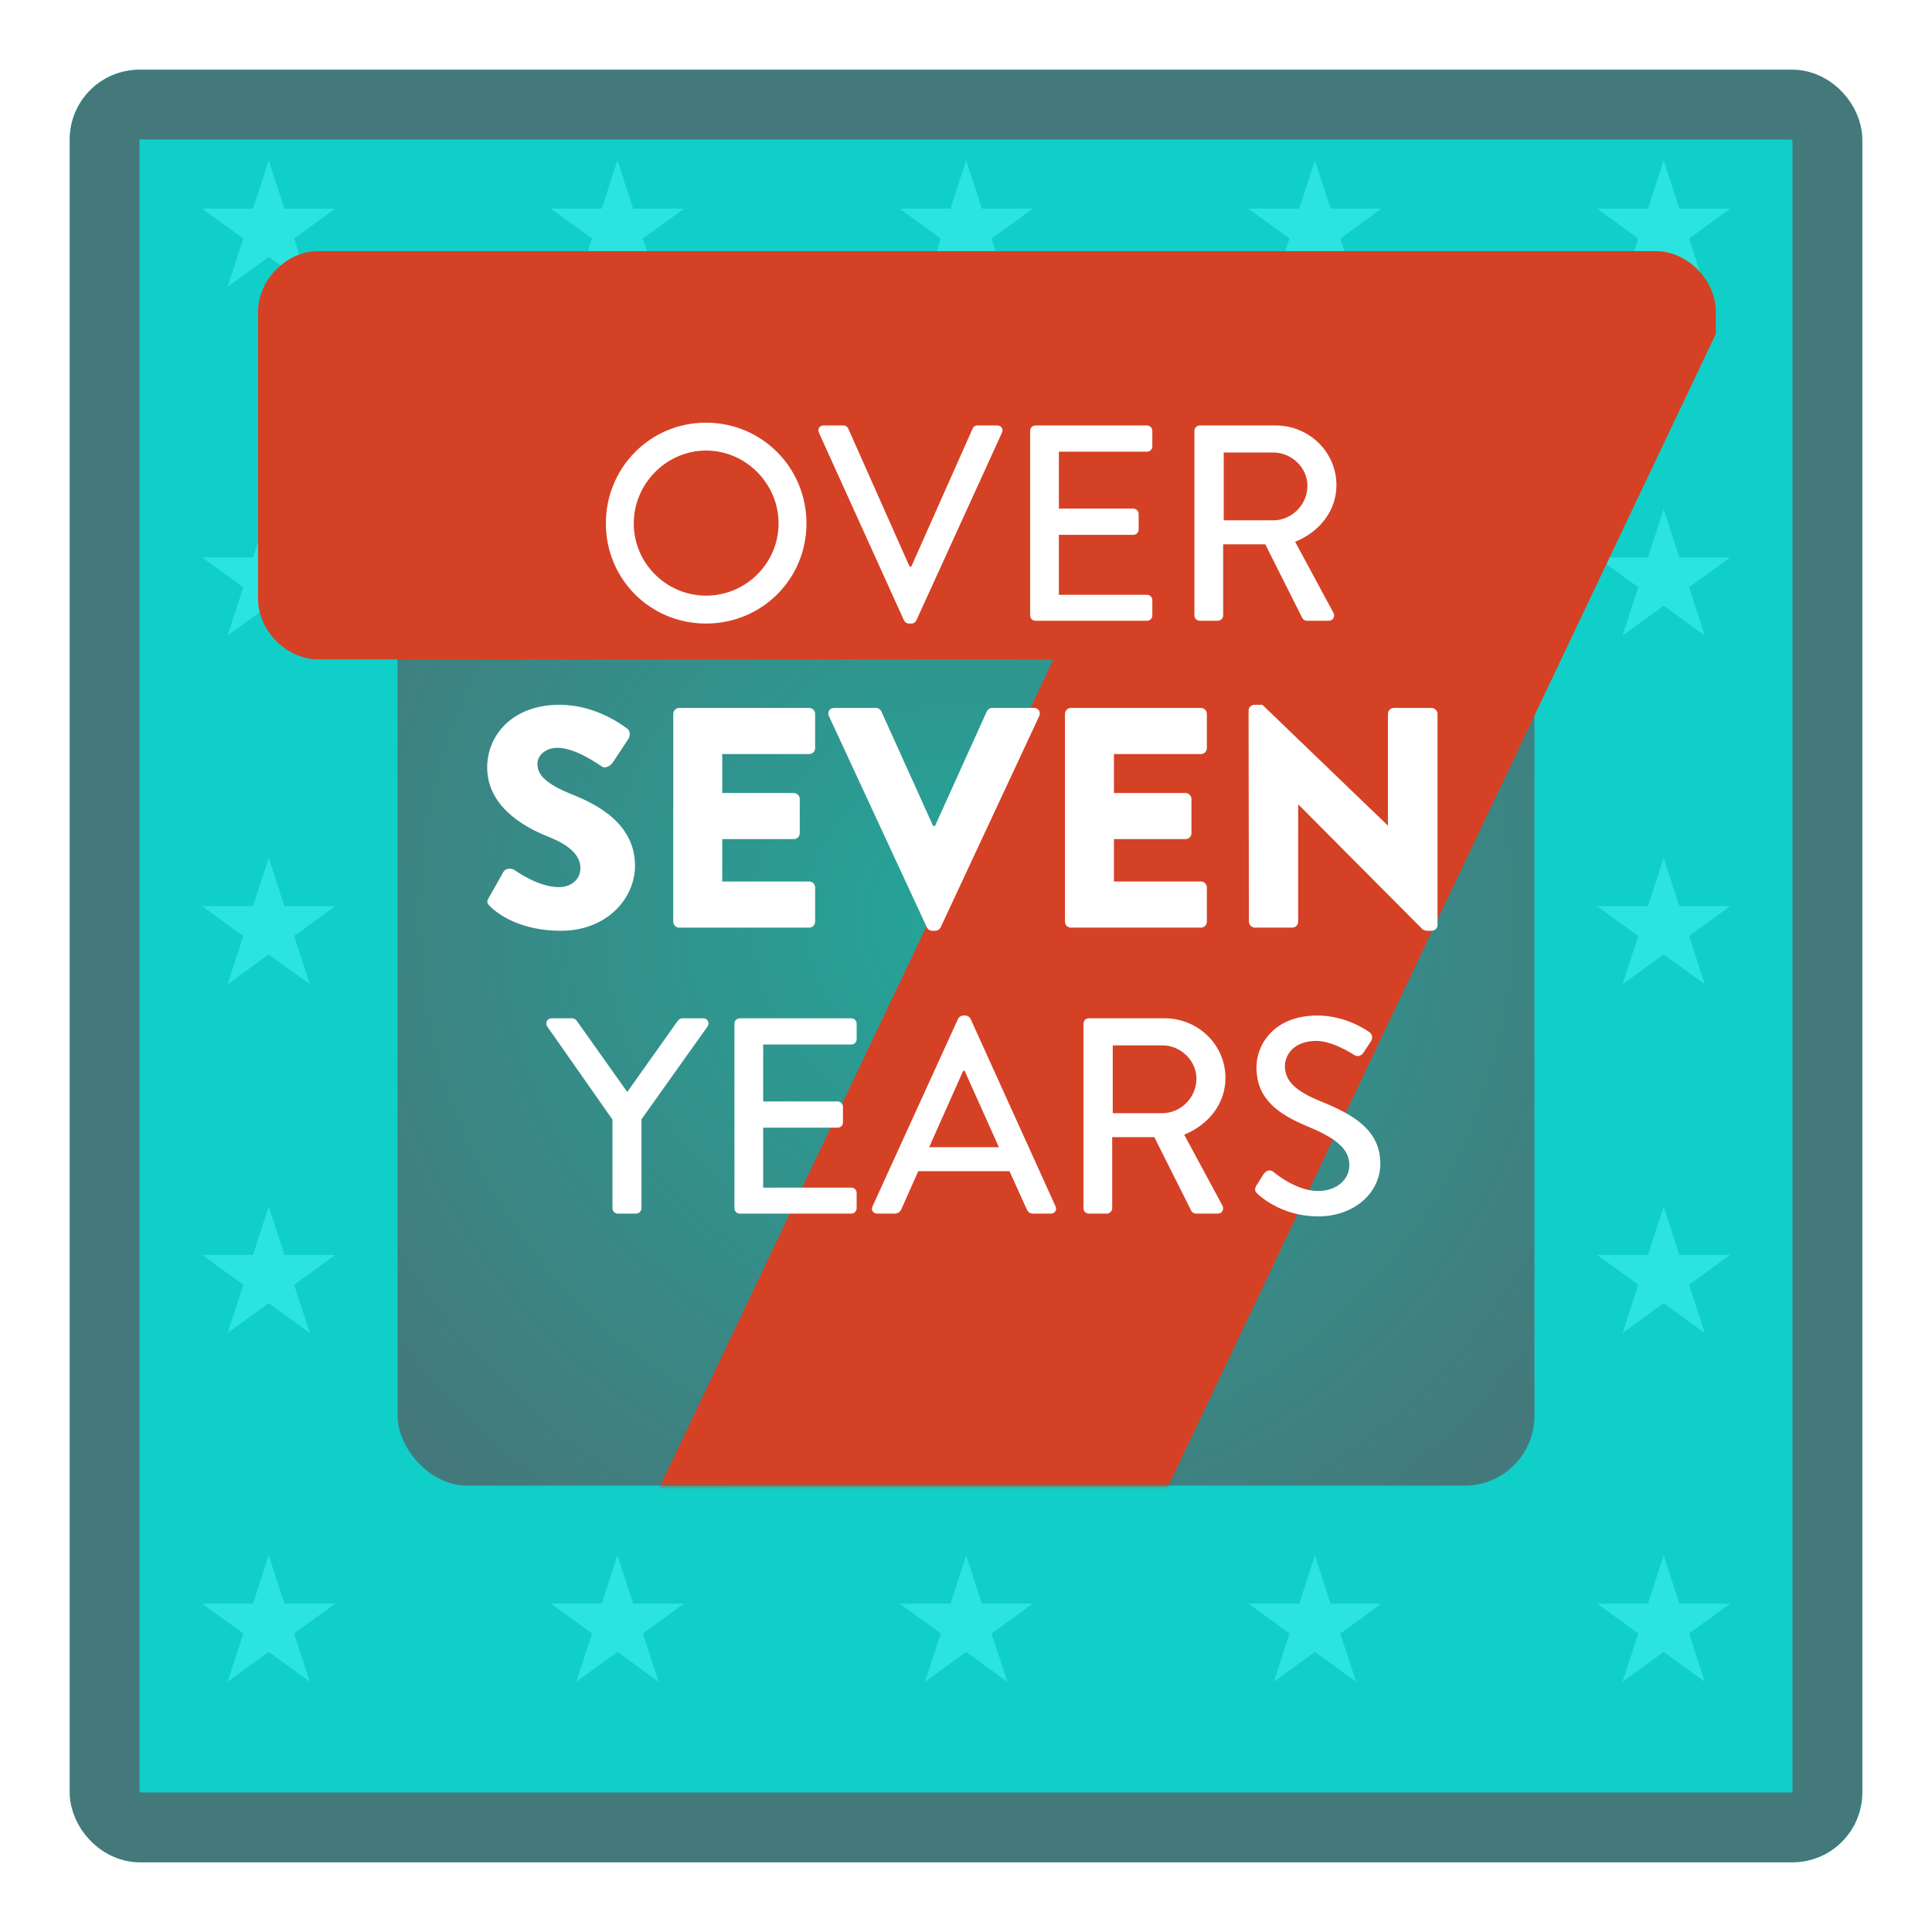
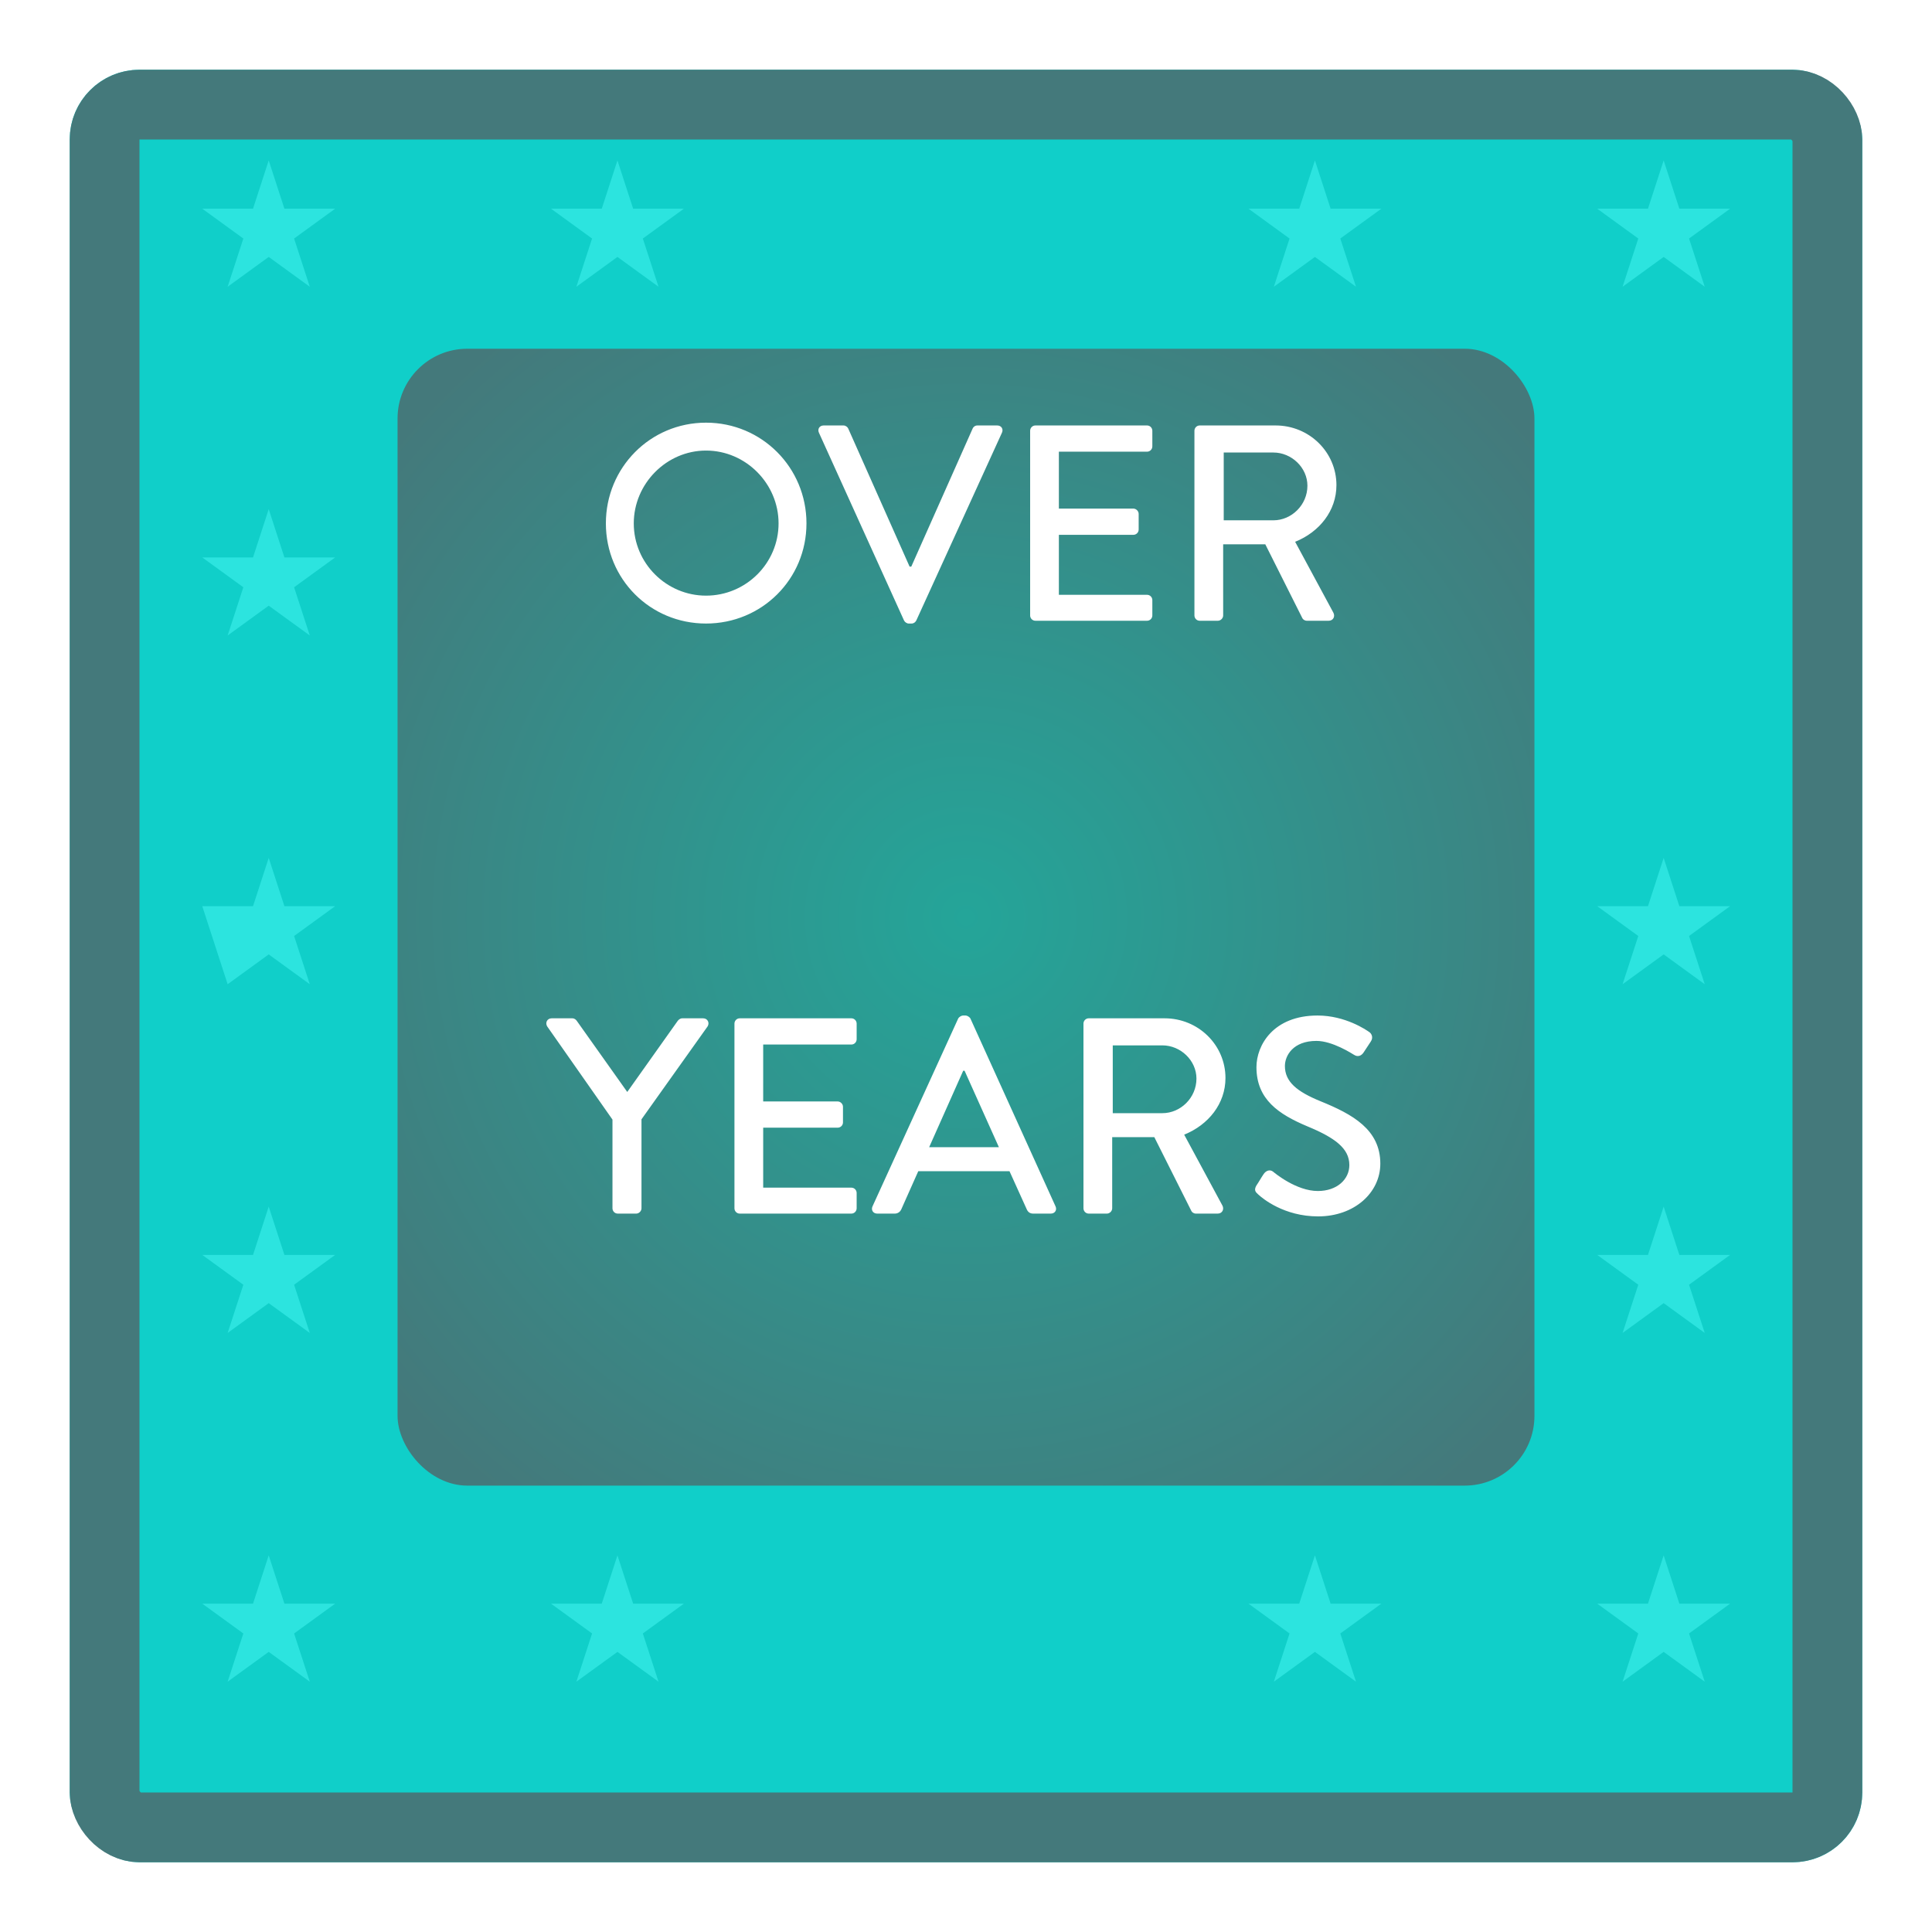
<svg xmlns="http://www.w3.org/2000/svg" width="277" height="277" viewBox="0 0 277 277" fill="none">
  <g filter="url(#filter0_d_5239_5452)">
    <rect x="10" y="3" width="257" height="257" rx="10" fill="#10CFC9" />
    <rect x="15" y="8" width="247" height="247" rx="5" stroke="#44797B" stroke-width="10" />
  </g>
  <path d="M38.527 173L40.778 179.923H48.054L42.166 184.199L44.416 191.113L38.527 186.837L32.638 191.113L34.889 184.199L29 179.923H36.277L38.527 173Z" fill="#2CE4DF" />
-   <path d="M38.527 123L40.778 129.923H48.054L42.166 134.199L44.416 141.113L38.527 136.837L32.638 141.113L34.889 134.199L29 129.923H36.277L38.527 123Z" fill="#2CE4DF" />
+   <path d="M38.527 123L40.778 129.923H48.054L42.166 134.199L44.416 141.113L38.527 136.837L32.638 141.113L29 129.923H36.277L38.527 123Z" fill="#2CE4DF" />
  <path d="M38.527 73L40.778 79.923H48.054L42.166 84.199L44.416 91.113L38.527 86.837L32.638 91.113L34.889 84.199L29 79.923H36.277L38.527 73Z" fill="#2CE4DF" />
-   <path d="M138.527 223L140.777 229.923H148.054L142.166 234.199L144.416 241.113L138.527 236.837L132.638 241.113L134.889 234.199L129 229.923H136.277L138.527 223Z" fill="#2CE4DF" />
  <path d="M88.527 223L90.778 229.923H98.054L92.166 234.199L94.416 241.113L88.527 236.837L82.638 241.113L84.889 234.199L79 229.923H86.277L88.527 223Z" fill="#2CE4DF" />
  <path d="M38.527 223L40.778 229.923H48.054L42.166 234.199L44.416 241.113L38.527 236.837L32.638 241.113L34.889 234.199L29 229.923H36.277L38.527 223Z" fill="#2CE4DF" />
  <path d="M188.527 223L190.777 229.923H198.054L192.166 234.199L194.416 241.113L188.527 236.837L182.638 241.113L184.889 234.199L179 229.923H186.277L188.527 223Z" fill="#2CE4DF" />
  <path d="M238.527 223L240.777 229.923H248.054L242.166 234.199L244.416 241.113L238.527 236.837L232.638 241.113L234.889 234.199L229 229.923H236.277L238.527 223Z" fill="#2CE4DF" />
-   <path d="M138.527 23L140.777 29.923H148.054L142.166 34.199L144.416 41.113L138.527 36.837L132.638 41.113L134.889 34.199L129 29.923H136.277L138.527 23Z" fill="#2CE4DF" />
  <path d="M88.527 23L90.778 29.923H98.054L92.166 34.199L94.416 41.113L88.527 36.837L82.638 41.113L84.889 34.199L79 29.923H86.277L88.527 23Z" fill="#2CE4DF" />
  <path d="M38.527 23L40.778 29.923H48.054L42.166 34.199L44.416 41.113L38.527 36.837L32.638 41.113L34.889 34.199L29 29.923H36.277L38.527 23Z" fill="#2CE4DF" />
  <path d="M188.527 23L190.777 29.923H198.054L192.166 34.199L194.416 41.113L188.527 36.837L182.638 41.113L184.889 34.199L179 29.923H186.277L188.527 23Z" fill="#2CE4DF" />
  <path d="M238.527 23L240.777 29.923H248.054L242.166 34.199L244.416 41.113L238.527 36.837L232.638 41.113L234.889 34.199L229 29.923H236.277L238.527 23Z" fill="#2CE4DF" />
  <path d="M238.527 173L240.777 179.923H248.054L242.166 184.199L244.416 191.113L238.527 186.837L232.638 191.113L234.889 184.199L229 179.923H236.277L238.527 173Z" fill="#2CE4DF" />
  <path d="M238.527 123L240.777 129.923H248.054L242.166 134.199L244.416 141.113L238.527 136.837L232.638 141.113L234.889 134.199L229 129.923H236.277L238.527 123Z" fill="#2CE4DF" />
-   <path d="M238.527 73L240.777 79.923H248.054L242.166 84.199L244.416 91.113L238.527 86.837L232.638 91.113L234.889 84.199L229 79.923H236.277L238.527 73Z" fill="#2CE4DF" />
  <rect x="57" y="50" width="163" height="163" rx="10" fill="url(#paint0_radial_5239_5452)" />
  <mask id="mask0_5239_5452" style="mask-type:alpha" maskUnits="userSpaceOnUse" x="23" y="23" width="230" height="190">
    <rect x="23" y="23" width="230" height="190" rx="10" fill="#D54125" />
  </mask>
  <g mask="url(#mask0_5239_5452)">
-     <path d="M37.454 338.31V333.279L151.041 94.541H45.633C41.089 94.541 37 90.425 37 85.852V44.69C37 40.116 41.089 36 45.633 36H237.367C241.911 36 246 40.116 246 44.69V47.891L110.15 333.737C104.698 345.171 98.337 347 91.522 347H46.541C41.544 347 37.454 343.341 37.454 338.31Z" fill="#D54125" />
-   </g>
-   <path d="M70.301 129.985C69.851 129.535 69.716 129.355 70.076 128.725L72.191 124.99C72.551 124.405 73.406 124.495 73.721 124.72C73.901 124.81 77.141 127.195 80.111 127.195C81.911 127.195 83.216 126.07 83.216 124.495C83.216 122.605 81.641 121.165 78.581 119.95C74.711 118.42 69.851 115.405 69.851 110.005C69.851 105.55 73.316 101.05 80.246 101.05C84.926 101.05 88.526 103.435 89.876 104.425C90.416 104.74 90.326 105.55 90.146 105.865L87.851 109.33C87.536 109.825 86.726 110.23 86.321 109.915C85.916 109.69 82.631 107.215 79.886 107.215C78.266 107.215 77.051 108.295 77.051 109.51C77.051 111.175 78.401 112.435 81.956 113.875C85.466 115.27 91.046 118.015 91.046 124.135C91.046 128.77 87.041 133.45 80.426 133.45C74.576 133.45 71.336 131.02 70.301 129.985ZM96.53 132.145V102.355C96.53 101.905 96.89 101.5 97.385 101.5H116.015C116.51 101.5 116.87 101.905 116.87 102.355V107.26C116.87 107.71 116.51 108.115 116.015 108.115H103.55V113.695H113.81C114.26 113.695 114.665 114.1 114.665 114.55V119.455C114.665 119.95 114.26 120.31 113.81 120.31H103.55V126.385H116.015C116.51 126.385 116.87 126.79 116.87 127.24V132.145C116.87 132.595 116.51 133 116.015 133H97.385C96.89 133 96.53 132.595 96.53 132.145ZM132.887 132.955L118.847 102.67C118.577 102.085 118.937 101.5 119.612 101.5H125.597C125.957 101.5 126.272 101.77 126.362 101.995L133.787 118.42H134.057L141.482 101.995C141.572 101.77 141.887 101.5 142.247 101.5H148.232C148.907 101.5 149.267 102.085 148.997 102.67L134.867 132.955C134.732 133.225 134.462 133.45 134.102 133.45H133.652C133.292 133.45 133.022 133.225 132.887 132.955ZM152.692 132.145V102.355C152.692 101.905 153.052 101.5 153.547 101.5H172.177C172.672 101.5 173.032 101.905 173.032 102.355V107.26C173.032 107.71 172.672 108.115 172.177 108.115H159.712V113.695H169.972C170.422 113.695 170.827 114.1 170.827 114.55V119.455C170.827 119.95 170.422 120.31 169.972 120.31H159.712V126.385H172.177C172.672 126.385 173.032 126.79 173.032 127.24V132.145C173.032 132.595 172.672 133 172.177 133H153.547C153.052 133 152.692 132.595 152.692 132.145ZM179.059 132.145L179.014 101.86C179.014 101.41 179.419 101.05 179.869 101.05H180.994L198.949 118.33H198.994V102.355C198.994 101.905 199.354 101.5 199.849 101.5H205.249C205.699 101.5 206.104 101.905 206.104 102.355V132.64C206.104 133.09 205.699 133.45 205.249 133.45H204.529C204.394 133.45 204.034 133.315 203.944 133.225L186.169 115.36H186.124V132.145C186.124 132.595 185.764 133 185.269 133H179.914C179.464 133 179.059 132.595 179.059 132.145Z" fill="white" />
+     </g>
  <path d="M87.813 173.24V160.52L78.453 147.16C78.133 146.64 78.453 146 79.093 146H82.053C82.373 146 82.573 146.2 82.693 146.36L89.933 156.56L97.173 146.36C97.293 146.2 97.533 146 97.813 146H100.813C101.453 146 101.773 146.64 101.453 147.16L91.973 160.48V173.24C91.973 173.64 91.613 174 91.213 174H88.573C88.133 174 87.813 173.64 87.813 173.24ZM105.302 173.24V146.76C105.302 146.36 105.622 146 106.062 146H122.062C122.502 146 122.822 146.36 122.822 146.76V149C122.822 149.4 122.502 149.76 122.062 149.76H109.422V157.92H120.102C120.502 157.92 120.862 158.28 120.862 158.68V160.92C120.862 161.36 120.502 161.68 120.102 161.68H109.422V170.28H122.062C122.502 170.28 122.822 170.64 122.822 171.04V173.24C122.822 173.64 122.502 174 122.062 174H106.062C105.622 174 105.302 173.64 105.302 173.24ZM125.777 174C125.177 174 124.857 173.48 125.097 172.96L137.377 146.04C137.497 145.8 137.857 145.6 138.057 145.6H138.457C138.657 145.6 139.017 145.8 139.137 146.04L151.337 172.96C151.577 173.48 151.257 174 150.657 174H148.137C147.657 174 147.377 173.76 147.217 173.4L144.737 167.92H131.657C130.857 169.76 130.017 171.56 129.217 173.4C129.097 173.68 128.777 174 128.297 174H125.777ZM133.217 164.48H143.217L138.297 153.52H138.097L133.217 164.48ZM155.341 173.24V146.76C155.341 146.36 155.661 146 156.101 146H166.981C171.781 146 175.701 149.8 175.701 154.56C175.701 158.24 173.261 161.28 169.781 162.68L175.261 172.84C175.541 173.36 175.261 174 174.581 174H171.461C171.141 174 170.901 173.8 170.821 173.64L165.501 163.04H159.461V173.24C159.461 173.64 159.101 174 158.701 174H156.101C155.661 174 155.341 173.64 155.341 173.24ZM159.541 159.6H166.661C169.261 159.6 171.541 157.4 171.541 154.64C171.541 152.04 169.261 149.88 166.661 149.88H159.541V159.6ZM180.383 171.24C180.023 170.92 179.743 170.64 180.143 169.96C180.503 169.44 180.823 168.84 181.183 168.32C181.543 167.8 182.103 167.64 182.543 168C182.783 168.2 185.863 170.76 188.943 170.76C191.703 170.76 193.463 169.08 193.463 167.04C193.463 164.64 191.383 163.12 187.423 161.48C183.342 159.76 180.143 157.64 180.143 153C180.143 149.88 182.543 145.6 188.903 145.6C192.903 145.6 195.903 147.68 196.303 147.96C196.623 148.16 196.943 148.72 196.543 149.32C196.223 149.8 195.863 150.36 195.543 150.84C195.223 151.36 194.703 151.6 194.143 151.24C193.863 151.08 191.063 149.24 188.743 149.24C185.383 149.24 184.223 151.36 184.223 152.84C184.223 155.12 185.983 156.52 189.303 157.88C193.943 159.76 197.903 161.96 197.903 166.84C197.903 171 194.183 174.4 188.983 174.4C184.103 174.4 181.023 171.84 180.383 171.24Z" fill="white" />
  <path d="M86.867 75.04C86.867 67.04 93.227 60.6 101.227 60.6C109.227 60.6 115.627 67.04 115.627 75.04C115.627 83.04 109.227 89.4 101.227 89.4C93.227 89.4 86.867 83.04 86.867 75.04ZM90.867 75.04C90.867 80.76 95.547 85.4 101.227 85.4C106.947 85.4 111.627 80.76 111.627 75.04C111.627 69.36 106.947 64.6 101.227 64.6C95.547 64.6 90.867 69.36 90.867 75.04ZM129.614 88.96L117.414 62.04C117.174 61.52 117.494 61 118.094 61H120.934C121.254 61 121.534 61.24 121.614 61.44L130.414 81.24H130.654L139.454 61.44C139.534 61.24 139.774 61 140.134 61H142.974C143.574 61 143.894 61.52 143.654 62.04L131.374 88.96C131.254 89.2 131.014 89.4 130.694 89.4H130.294C130.014 89.4 129.734 89.2 129.614 88.96ZM147.696 88.24V61.76C147.696 61.36 148.016 61 148.456 61H164.456C164.896 61 165.216 61.36 165.216 61.76V64C165.216 64.4 164.896 64.76 164.456 64.76H151.816V72.92H162.496C162.896 72.92 163.256 73.28 163.256 73.68V75.92C163.256 76.36 162.896 76.68 162.496 76.68H151.816V85.28H164.456C164.896 85.28 165.216 85.64 165.216 86.04V88.24C165.216 88.64 164.896 89 164.456 89H148.456C148.016 89 147.696 88.64 147.696 88.24ZM171.251 88.24V61.76C171.251 61.36 171.571 61 172.011 61H182.891C187.691 61 191.611 64.8 191.611 69.56C191.611 73.24 189.171 76.28 185.691 77.68L191.171 87.84C191.451 88.36 191.171 89 190.491 89H187.371C187.051 89 186.811 88.8 186.731 88.64L181.411 78.04H175.371V88.24C175.371 88.64 175.011 89 174.611 89H172.011C171.571 89 171.251 88.64 171.251 88.24ZM175.451 74.6H182.571C185.171 74.6 187.451 72.4 187.451 69.64C187.451 67.04 185.171 64.88 182.571 64.88H175.451V74.6Z" fill="white" />
  <defs>
    <filter id="filter0_d_5239_5452" x="0" y="0" width="277" height="277" filterUnits="userSpaceOnUse" color-interpolation-filters="sRGB">
      <feFlood flood-opacity="0" result="BackgroundImageFix" />
      <feColorMatrix in="SourceAlpha" type="matrix" values="0 0 0 0 0 0 0 0 0 0 0 0 0 0 0 0 0 0 127 0" result="hardAlpha" />
      <feOffset dy="7" />
      <feGaussianBlur stdDeviation="5" />
      <feComposite in2="hardAlpha" operator="out" />
      <feColorMatrix type="matrix" values="0 0 0 0 0 0 0 0 0 0 0 0 0 0 0 0 0 0 0.25 0" />
      <feBlend mode="normal" in2="BackgroundImageFix" result="effect1_dropShadow_5239_5452" />
      <feBlend mode="normal" in="SourceGraphic" in2="effect1_dropShadow_5239_5452" result="shape" />
    </filter>
    <radialGradient id="paint0_radial_5239_5452" cx="0" cy="0" r="1" gradientUnits="userSpaceOnUse" gradientTransform="translate(138.5 131.5) rotate(90) scale(107.5)">
      <stop stop-color="#24A599" />
      <stop offset="1" stop-color="#44797B" />
    </radialGradient>
  </defs>
</svg>